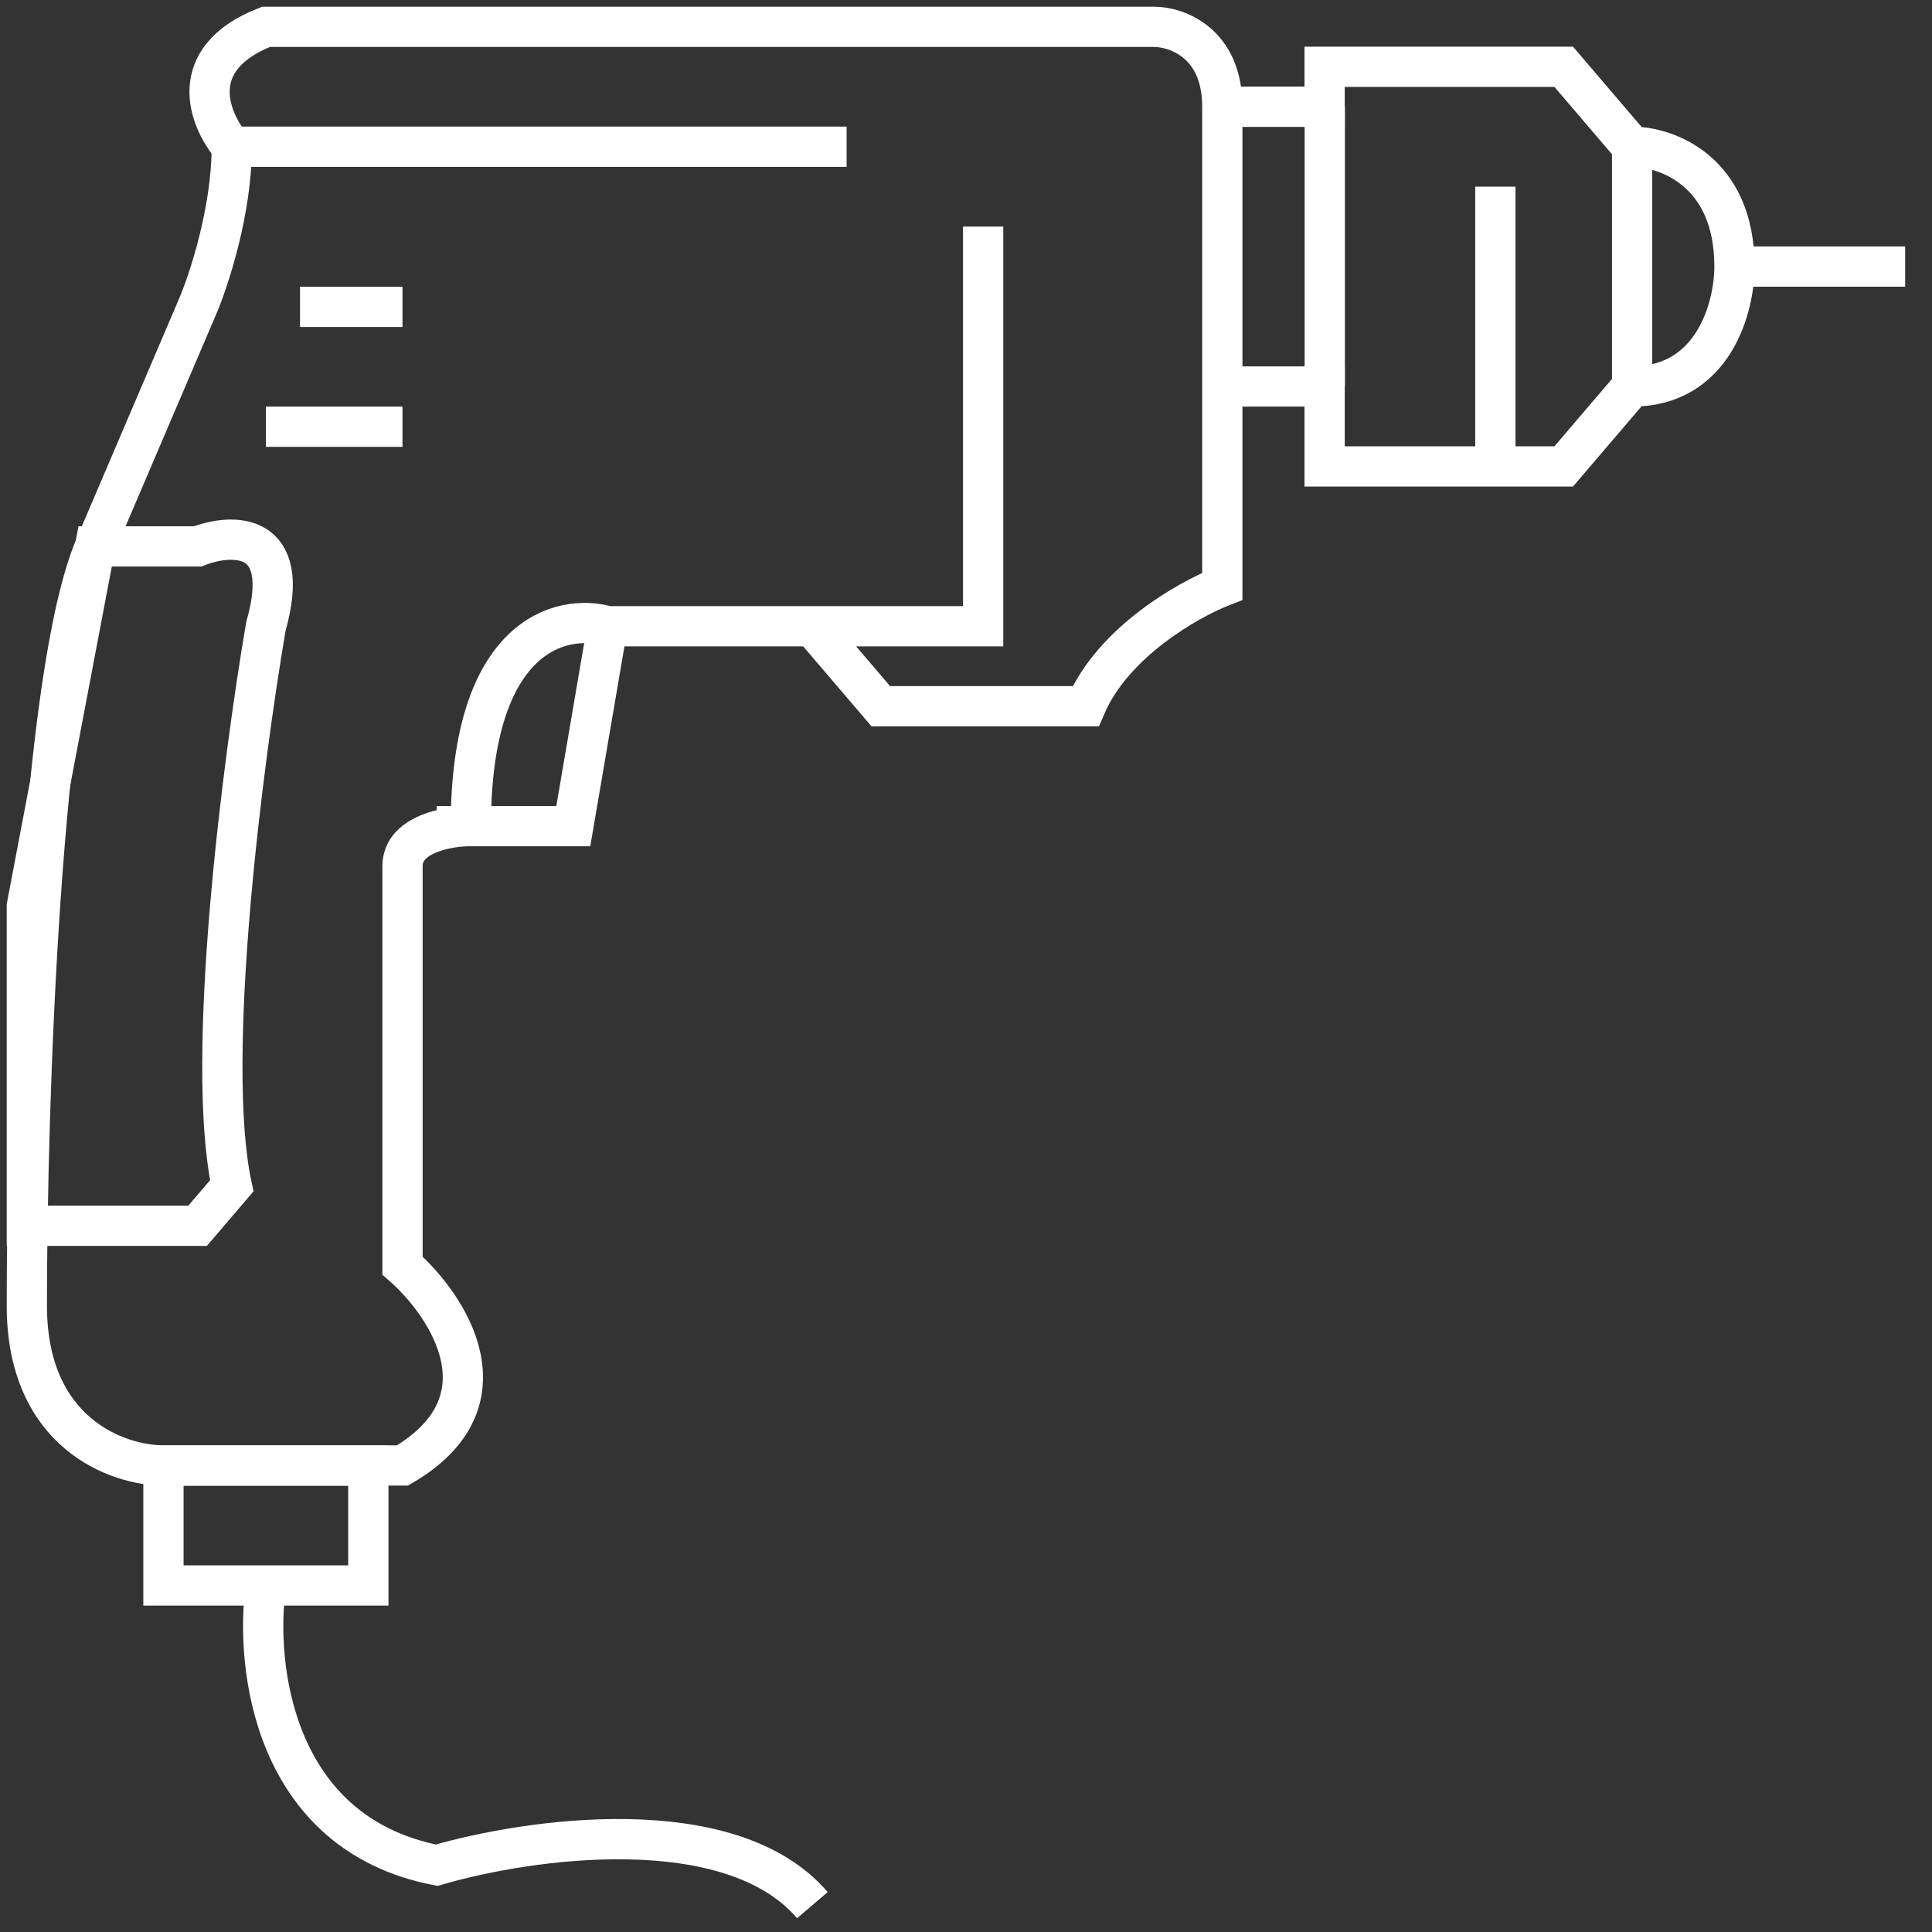
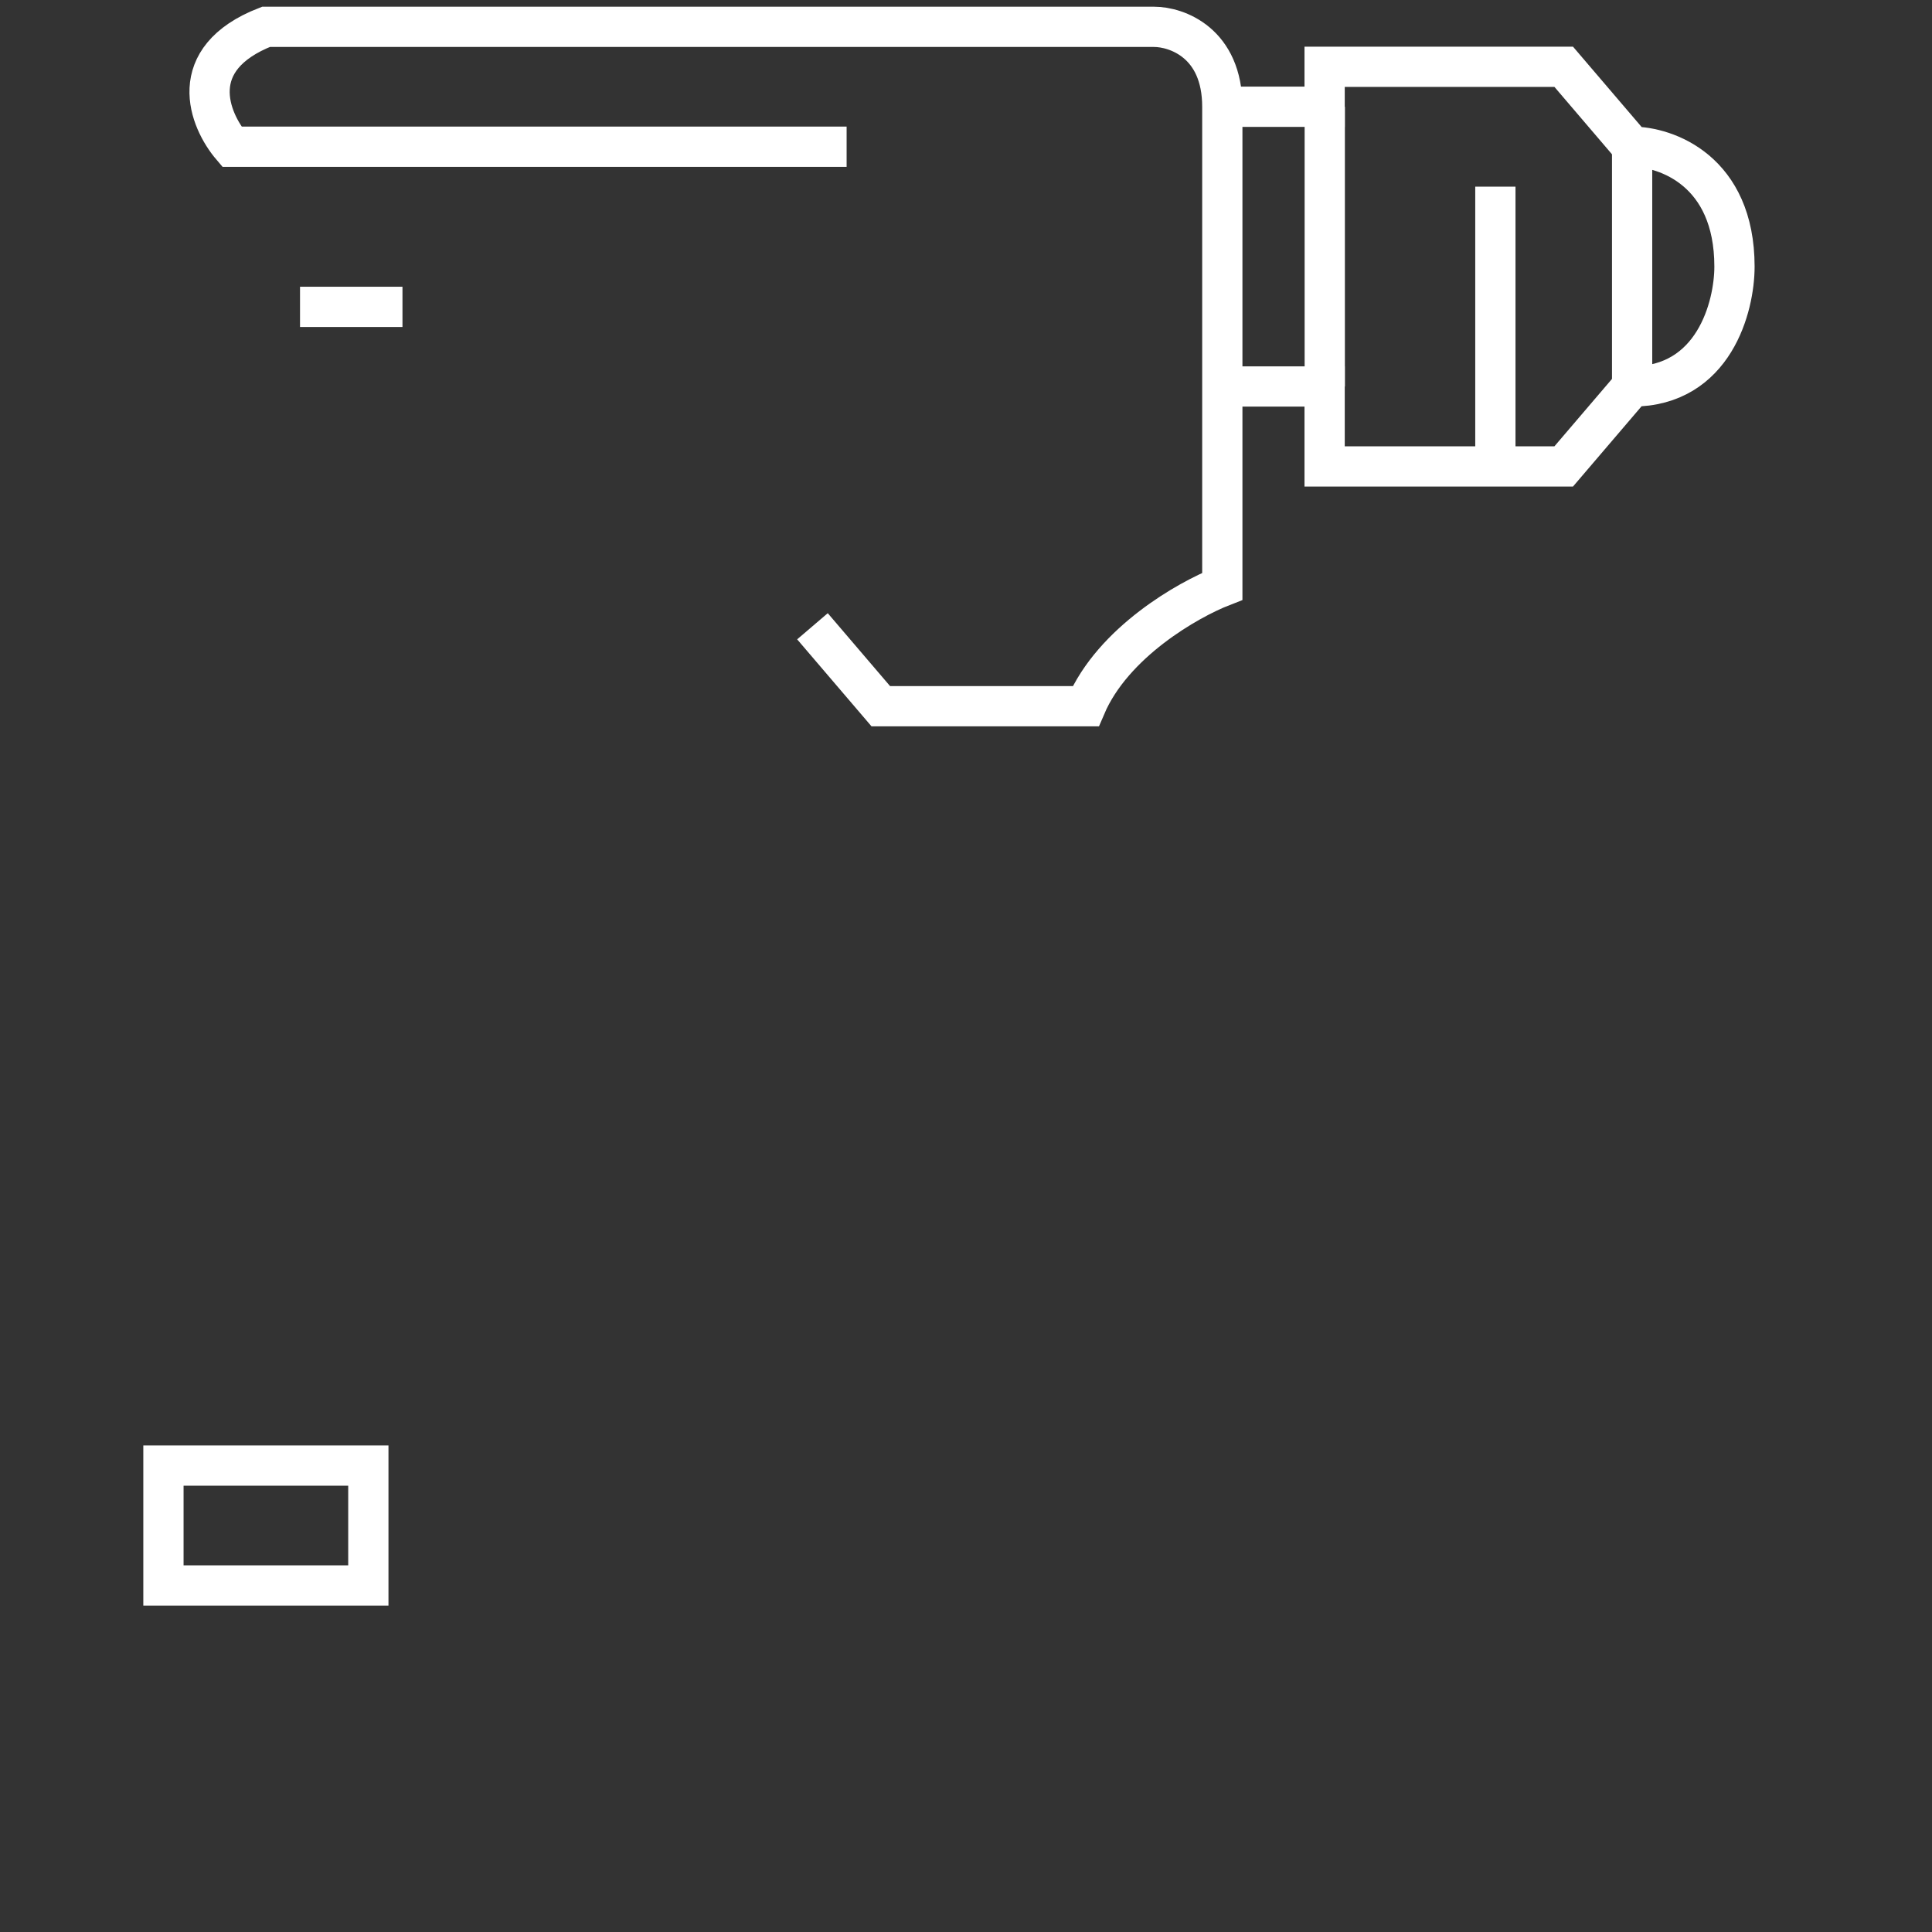
<svg xmlns="http://www.w3.org/2000/svg" width="72" height="72" viewBox="0 0 72 72" fill="none">
  <rect x="0" y="0" width="72" height="72" fill="#333333" stroke="none" />
  <path d="M45.547 3.978H49.365V2.489H58.275L60.82 5.468C62.093 5.468 64.639 6.361 64.639 9.936C64.639 11.425 63.875 14.403 60.82 14.403L58.275 17.382H49.365V14.403H45.547" stroke="white" stroke-width="1.5" />
  <path d="M55.728 6.956V17.381" stroke="white" stroke-width="1.5" />
  <path d="M49.37 3.978V14.403" stroke="white" stroke-width="1.5" />
  <path d="M60.824 5.467V14.403" stroke="white" stroke-width="1.5" />
-   <path d="M71 9.934H64.636" stroke="white" stroke-width="1.5" />
  <path d="M6.091 59.086V54.618H13.727V59.086H6.091Z" stroke="white" stroke-width="1.5" />
-   <path d="M9.91 59.086C9.486 62.064 10.165 68.319 16.274 69.511C19.669 68.518 27.221 67.426 30.275 71" stroke="white" stroke-width="1.5" />
-   <path d="M22.638 23.342L21.365 30.788H16.274M3.546 20.363L7.364 20.363C8.637 19.867 10.928 19.768 9.91 23.342C9.061 28.306 7.619 39.426 8.637 44.192L7.364 45.681H1V33.767L3.546 20.363Z" stroke="white" stroke-width="1.5" />
  <path d="M31.551 5.468H8.64C7.792 4.475 6.858 2.191 9.913 1H43.006C43.855 1 45.552 1.596 45.552 3.979V21.85C44.279 22.346 41.479 23.935 40.461 26.318H32.824L30.278 23.339" stroke="white" stroke-width="1.5" />
-   <path d="M36.639 8.445V23.338H22.638C20.941 22.841 17.547 23.636 17.547 30.784C16.698 30.784 15.001 31.082 15.001 32.274V47.166C16.698 48.656 19.074 52.23 15.001 54.613H6.091C4.394 54.613 1 53.422 1 48.656C1 41.209 1.509 25.125 3.546 20.359L7.364 11.424C7.788 10.431 8.637 7.849 8.637 5.467" stroke="white" stroke-width="1.5" />
  <path d="M11.181 11.436H14.999" stroke="white" stroke-width="1.5" />
-   <path d="M9.908 15.903H14.999" stroke="white" stroke-width="1.5" />
</svg>